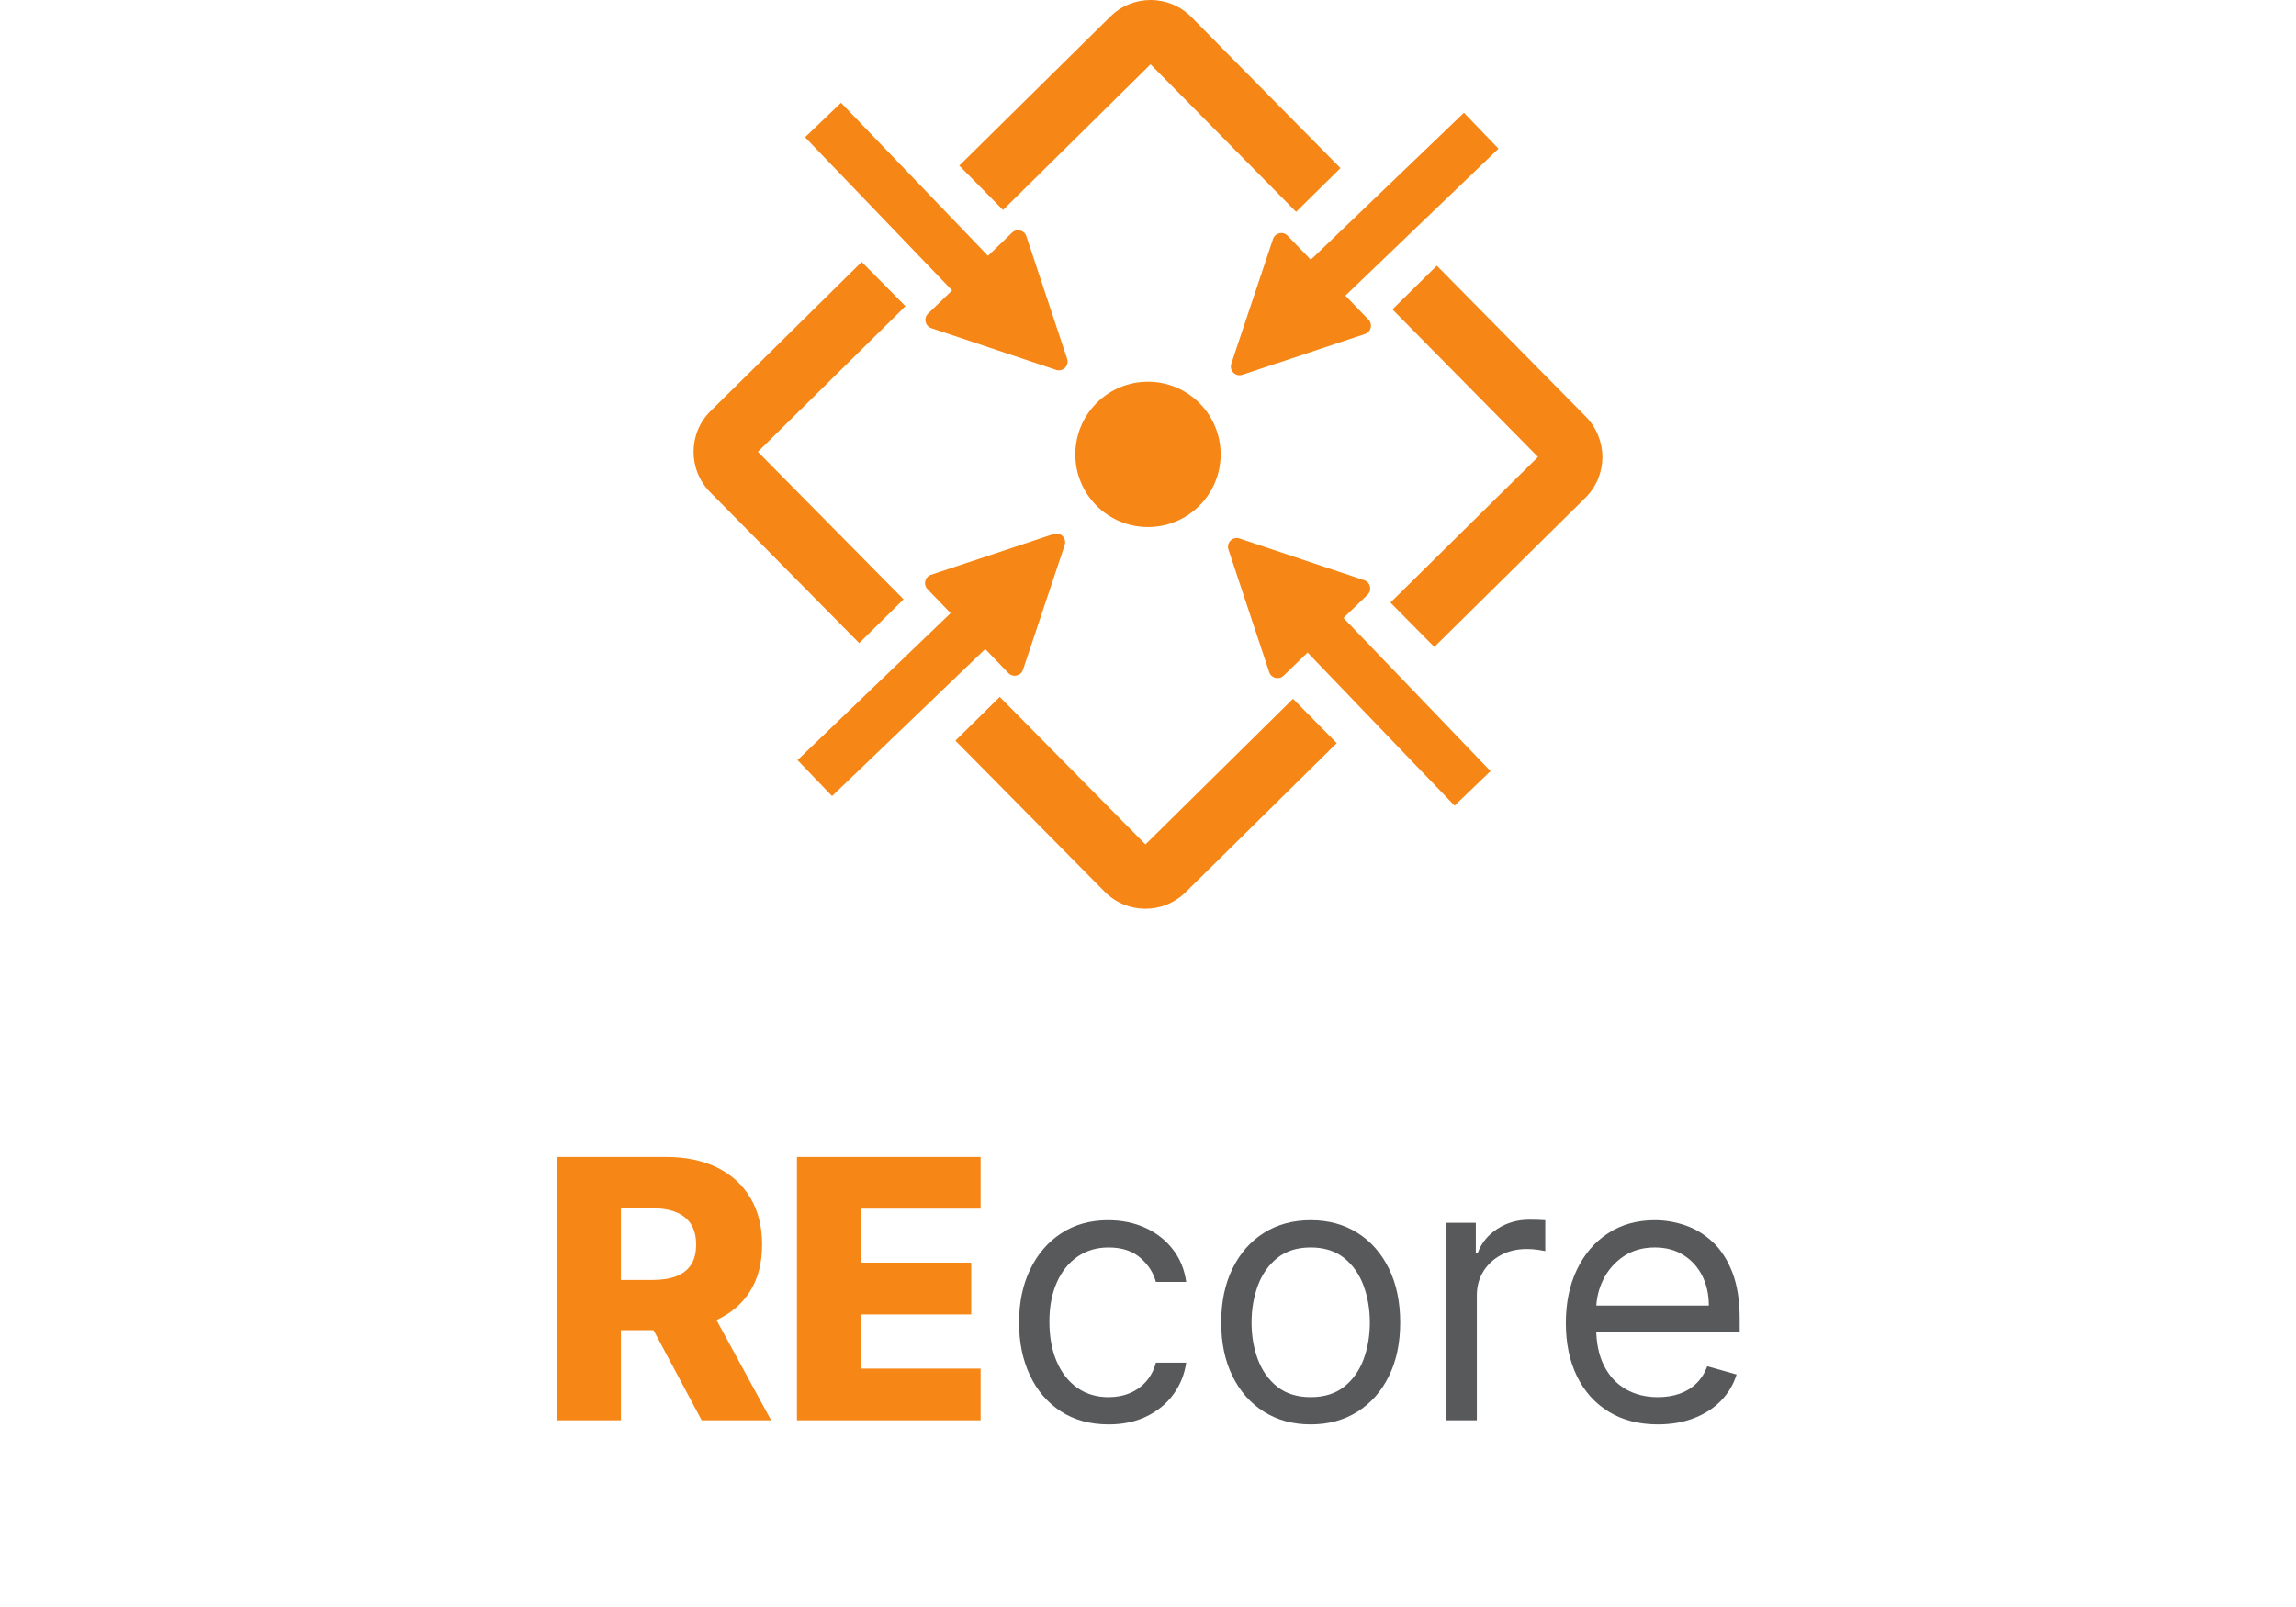
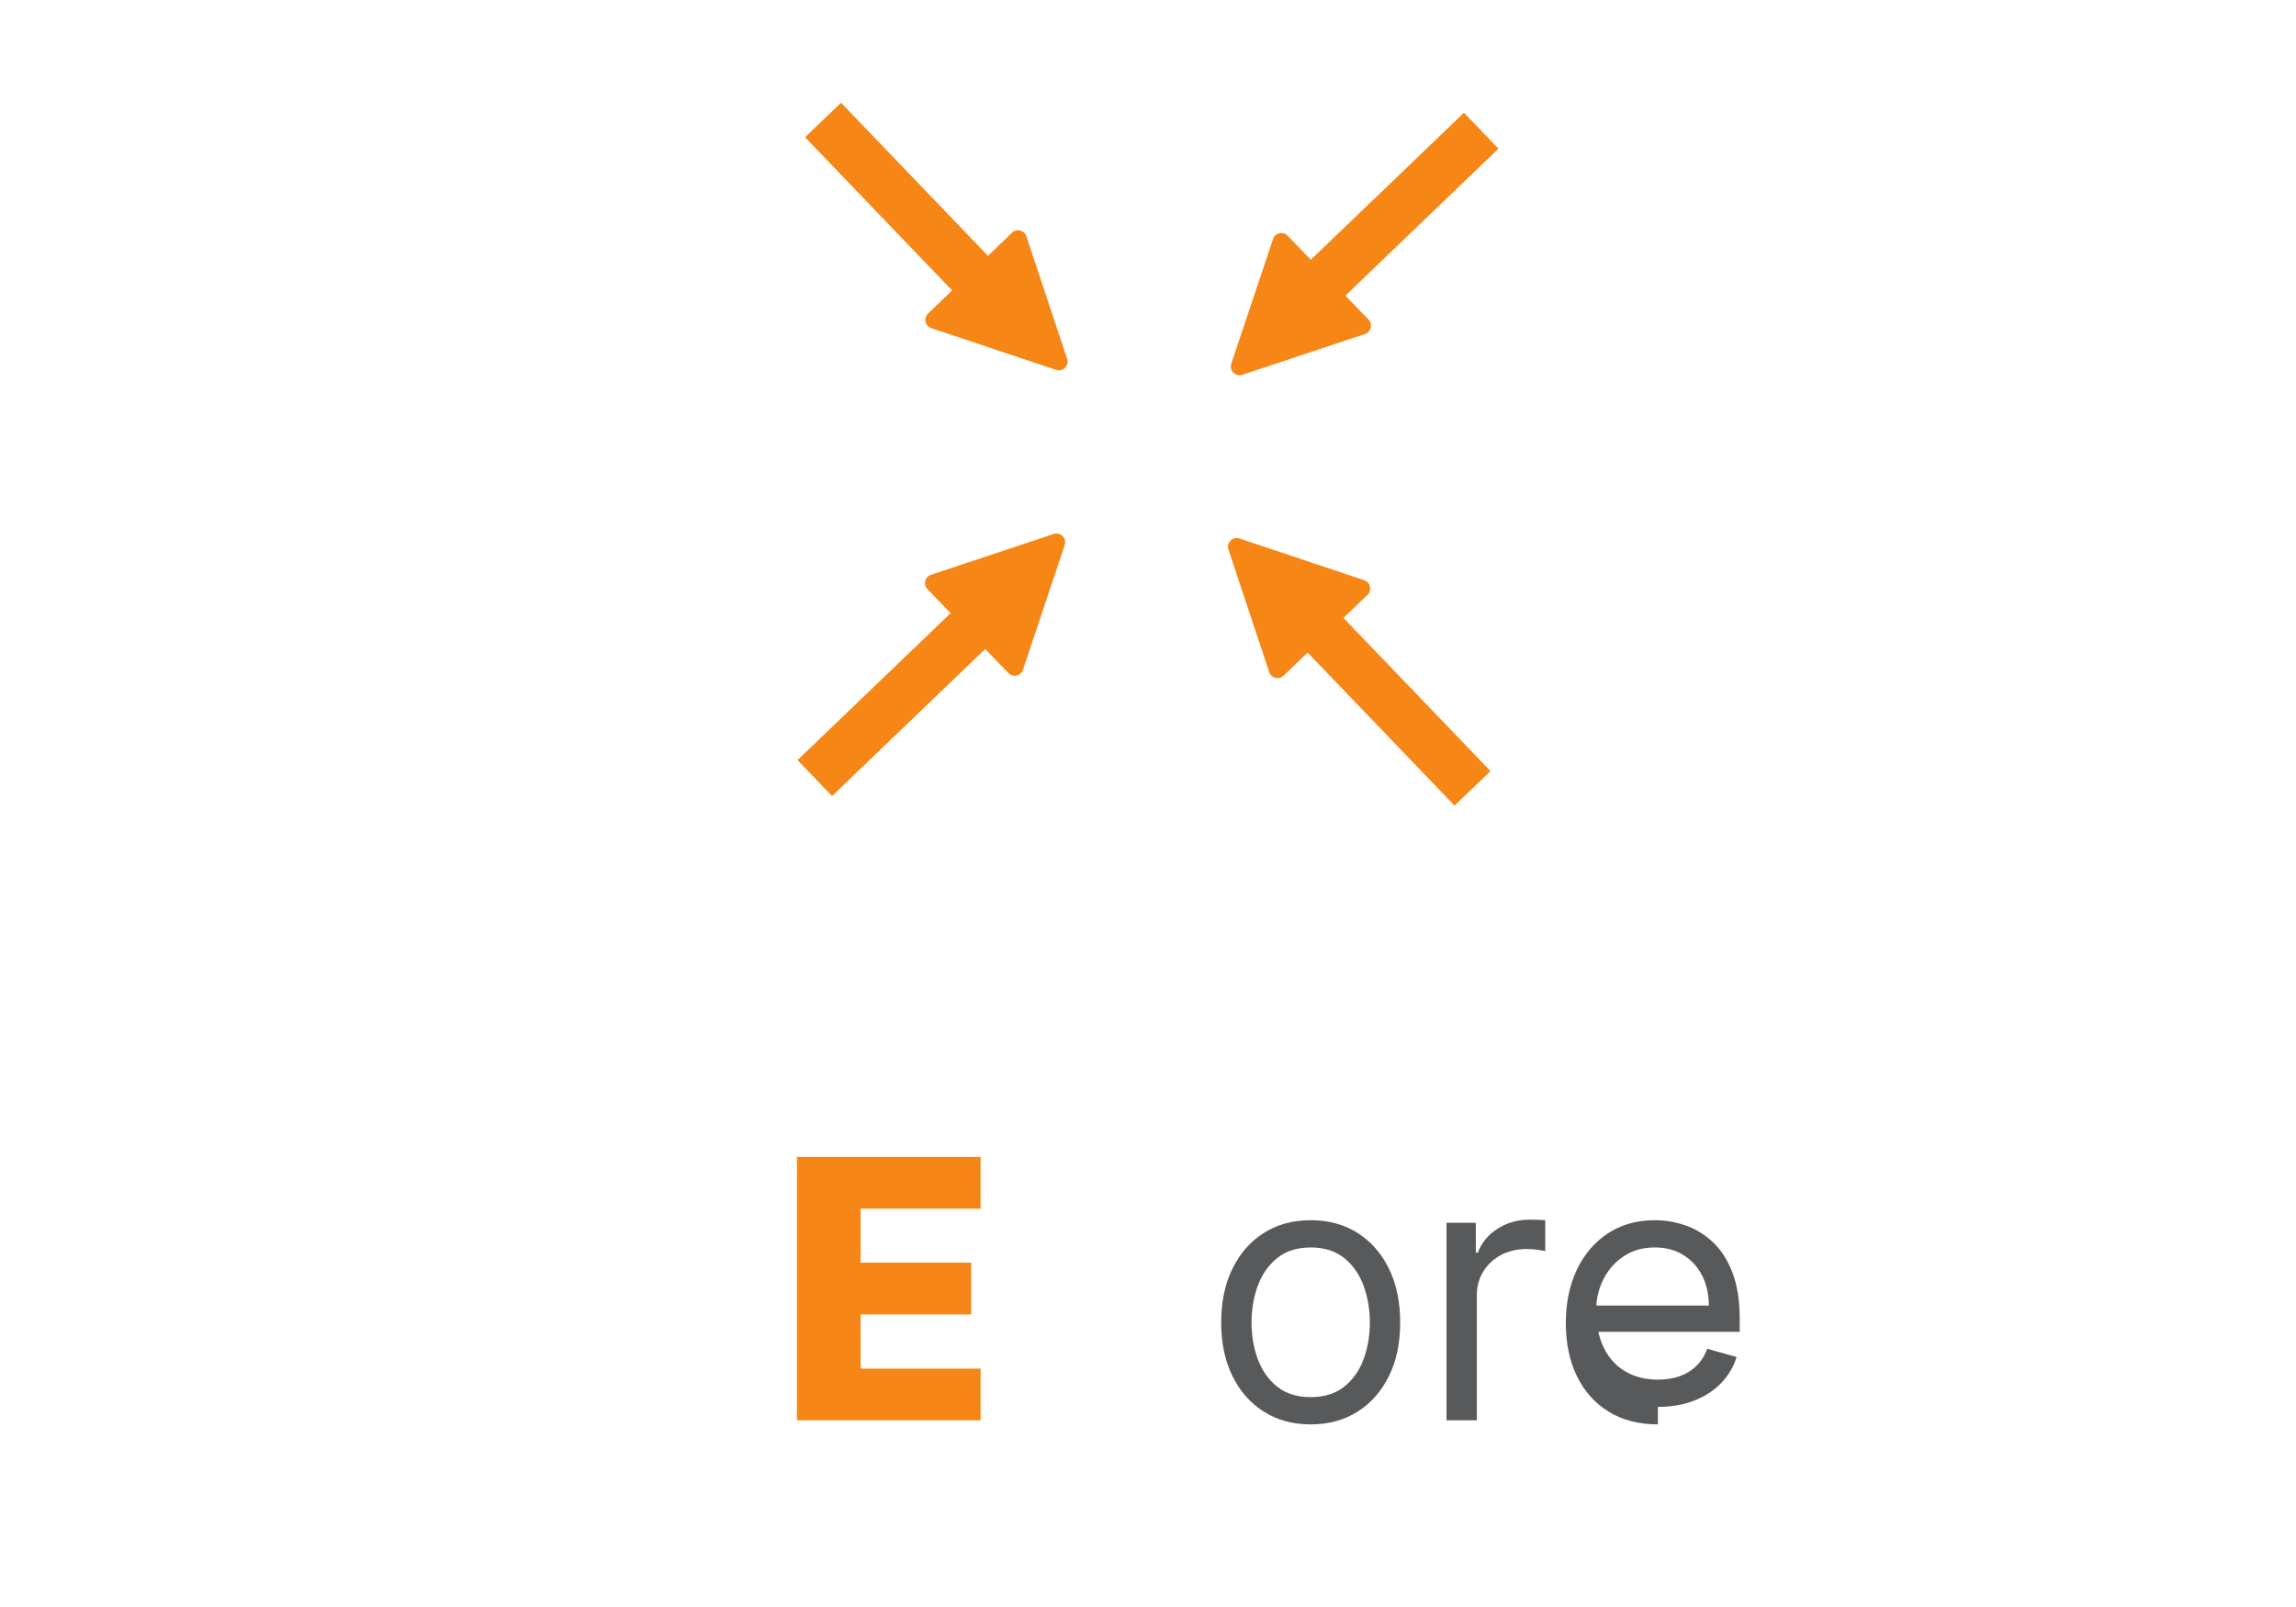
<svg xmlns="http://www.w3.org/2000/svg" width="506.609pt" height="354.611pt" viewBox="0 0 506.609 354.611" version="1.1" id="svg12" xml:space="preserve">
  <defs id="defs12" />
  <g id="g1" transform="translate(-7.9705478e-4)">
-     <path fill-rule="nonzero" fill="#f68615" fill-opacity="1" d="m 262.891,3.767 c -4.895,-4.977 -12.926,-5.031 -17.902,-0.109 l -33.324,32.887 9.648,9.789 32.559,-32.145 32.113,32.559 9.789,-9.652 z M 190.133,57.798 156.809,90.685 c -4.977,4.895 -5.035,12.922 -0.137,17.902 l 32.91,33.324 9.789,-9.652 -32.145,-32.555 32.559,-32.145 z m 95.168,96.406 -32.559,32.141 -32.145,-32.555 -9.789,9.652 32.914,33.324 c 4.895,4.977 12.926,5.031 17.875,0.137 l 33.352,-32.914 z m 64.617,-62.254 -32.887,-33.324 -9.789,9.648 32.113,32.559 -32.555,32.141 9.68,9.789 33.324,-32.914 c 2.477,-2.445 3.742,-5.691 3.77,-8.906 0,-3.246 -1.211,-6.488 -3.656,-8.992" id="path1" />
-     <path fill-rule="nonzero" fill="#f68615" fill-opacity="1" d="m 253.406,84.24 c 8.855,0.055 15.984,7.281 15.926,16.137 -0.059,8.852 -7.281,15.98 -16.137,15.926 -8.855,-0.059 -15.984,-7.285 -15.926,-16.137 0.059,-8.855 7.281,-15.984 16.137,-15.926" id="path2" />
    <path fill-rule="nonzero" fill="#f68615" fill-opacity="1" d="M 223.301,51.345 218,56.454 l -32.43,-33.781 -7.934,7.613 32.445,33.801 -5.309,5.113 c -1.039,1.008 -0.645,2.758 0.73,3.219 l 27.523,9.203 c 1.504,0.504 2.941,-0.93 2.441,-2.438 l -9.004,-27.062 c -0.445,-1.344 -2.145,-1.762 -3.164,-0.777" id="path3" />
    <path fill-rule="nonzero" fill="#f68615" fill-opacity="1" d="m 204.645,130.005 5.109,5.301 -33.781,32.43 7.617,7.934 33.797,-32.445 5.117,5.305 c 1.004,1.043 2.758,0.648 3.215,-0.727 l 9.207,-27.523 c 0.504,-1.508 -0.93,-2.941 -2.438,-2.441 l -27.062,9 c -1.348,0.449 -1.766,2.148 -0.781,3.168" id="path4" />
    <path fill-rule="nonzero" fill="#f68615" fill-opacity="1" d="m 301.965,70.54 -5.109,-5.301 33.781,-32.43 -7.617,-7.93 -33.797,32.441 -5.117,-5.305 c -1.004,-1.043 -2.754,-0.648 -3.215,0.727 l -9.207,27.523 c -0.504,1.508 0.93,2.941 2.438,2.441 l 27.062,-9 c 1.348,-0.449 1.766,-2.148 0.781,-3.168" id="path5" />
    <path fill-rule="nonzero" fill="#f68615" fill-opacity="1" d="m 283.219,149.111 5.301,-5.113 32.426,33.785 7.934,-7.617 -32.445,-33.801 5.309,-5.113 c 1.043,-1.004 0.645,-2.758 -0.727,-3.215 l -27.523,-9.207 c -1.508,-0.504 -2.941,0.93 -2.441,2.438 l 9,27.062 c 0.449,1.344 2.145,1.762 3.168,0.781" id="path6" />
  </g>
  <g id="g2" transform="matrix(0.515,0,0,0.515,122.956,131.704)">
-     <path fill-rule="nonzero" fill="#f68615" fill-opacity="1" d="m 57.355,286.154 c -1.434,2.223 -3.535,3.875 -6.309,4.957 -2.773,1.086 -6.219,1.625 -10.332,1.625 h -13.441 v -30.742 h 13.441 c 4.078,0 7.512,0.578 10.305,1.734 2.793,1.156 4.902,2.883 6.336,5.18 1.434,2.297 2.148,5.188 2.148,8.676 0,3.492 -0.715,6.348 -2.148,8.57 m 25.289,11.348 c 3.418,-5.453 5.125,-12.094 5.125,-19.918 0,-7.711 -1.672,-14.387 -5.016,-20.027 -3.34,-5.637 -8.09,-9.973 -14.242,-13.004 -6.152,-3.027 -13.453,-4.543 -21.898,-4.543 H -5.3895658e-6 V 352.845 H 27.273 v -38.621 h 13.969 l 20.633,38.621 h 29.75 l -23.402,-42.953 c 6.219,-2.844 11.027,-6.973 14.422,-12.391" id="path7" />
    <path fill-rule="nonzero" fill="#f68615" fill-opacity="1" d="m 181.379,262.157 v -22.148 h -78.68 v 112.84 h 78.68 v -22.148 h -51.406 v -23.199 h 47.383 v -22.203 h -47.383 v -23.141 z m 0,0" id="path8" />
-     <path fill-rule="nonzero" fill="#58595b" fill-opacity="1" d="m 236.199,354.611 c -7.934,0 -14.766,-1.871 -20.496,-5.621 -5.73,-3.746 -10.137,-8.906 -13.223,-15.48 -3.086,-6.574 -4.629,-14.086 -4.629,-22.535 0,-8.594 1.59,-16.191 4.766,-22.781 3.176,-6.594 7.621,-11.758 13.332,-15.484 5.711,-3.73 12.391,-5.594 20.031,-5.594 5.949,0 11.309,1.105 16.086,3.309 4.773,2.203 8.688,5.289 11.734,9.254 3.051,3.969 4.941,8.598 5.676,13.887 h -13 c -0.996,-3.855 -3.188,-7.281 -6.586,-10.277 -3.398,-2.992 -7.961,-4.492 -13.691,-4.492 -5.07,0 -9.504,1.316 -13.305,3.941 -3.805,2.629 -6.758,6.32 -8.871,11.074 -2.113,4.758 -3.168,10.332 -3.168,16.723 0,6.539 1.039,12.23 3.113,17.082 2.074,4.848 5.012,8.609 8.812,11.293 3.805,2.68 8.273,4.023 13.418,4.023 3.379,0 6.445,-0.586 9.203,-1.766 2.754,-1.172 5.086,-2.863 6.996,-5.066 1.91,-2.207 3.266,-4.848 4.078,-7.934 h 13 c -0.734,4.992 -2.543,9.484 -5.426,13.469 -2.883,3.988 -6.688,7.145 -11.406,9.477 -4.719,2.332 -10.203,3.5 -16.445,3.5" id="path9" />
    <path fill-rule="nonzero" fill="#58595b" fill-opacity="1" d="m 322.809,342.931 c 5.805,0 10.578,-1.488 14.328,-4.465 3.746,-2.973 6.516,-6.887 8.32,-11.734 1.797,-4.848 2.695,-10.102 2.695,-15.758 0,-5.656 -0.898,-10.93 -2.695,-15.812 -1.805,-4.887 -4.574,-8.836 -8.32,-11.848 -3.75,-3.008 -8.523,-4.52 -14.328,-4.52 -5.801,0 -10.578,1.512 -14.324,4.52 -3.746,3.012 -6.52,6.961 -8.32,11.848 -1.801,4.883 -2.699,10.156 -2.699,15.812 0,5.656 0.898,10.91 2.699,15.758 1.801,4.848 4.574,8.762 8.32,11.734 3.746,2.977 8.523,4.465 14.324,4.465 m 0,11.68 c -7.641,0 -14.332,-1.82 -20.082,-5.457 -5.75,-3.633 -10.23,-8.723 -13.445,-15.262 -3.215,-6.535 -4.82,-14.176 -4.82,-22.918 0,-8.816 1.605,-16.512 4.82,-23.086 3.215,-6.574 7.695,-11.68 13.445,-15.316 5.75,-3.637 12.441,-5.457 20.082,-5.457 7.641,0 14.336,1.82 20.082,5.457 5.75,3.637 10.23,8.742 13.445,15.316 3.215,6.574 4.82,14.27 4.82,23.086 0,8.742 -1.605,16.383 -4.82,22.918 -3.215,6.539 -7.695,11.629 -13.445,15.262 -5.746,3.637 -12.441,5.457 -20.082,5.457" id="path10" />
    <path fill-rule="nonzero" fill="#58595b" fill-opacity="1" d="m 380.992,352.849 v -84.629 h 12.559 v 12.781 h 0.883 c 1.547,-4.188 4.336,-7.586 8.375,-10.195 4.043,-2.605 8.598,-3.91 13.664,-3.91 0.957,0 2.148,0.019 3.582,0.055 1.434,0.039 2.516,0.094 3.25,0.164 v 13.227 c -0.441,-0.109 -1.441,-0.285 -3,-0.523 -1.562,-0.238 -3.207,-0.359 -4.934,-0.359 -4.113,0 -7.777,0.855 -10.992,2.562 -3.215,1.707 -5.75,4.059 -7.602,7.051 -1.855,2.996 -2.785,6.402 -2.785,10.219 v 53.559 z m 0,0" id="path11" />
-     <path fill-rule="nonzero" fill="#58595b" fill-opacity="1" d="m 471.57,354.611 c -8.156,0 -15.18,-1.809 -21.074,-5.43 -5.895,-3.617 -10.434,-8.684 -13.609,-15.203 -3.18,-6.52 -4.766,-14.113 -4.766,-22.785 0,-8.668 1.586,-16.316 4.766,-22.945 3.176,-6.633 7.621,-11.812 13.332,-15.539 5.711,-3.73 12.387,-5.594 20.027,-5.594 4.41,0 8.762,0.738 13.059,2.207 4.297,1.469 8.211,3.848 11.738,7.133 3.523,3.289 6.332,7.633 8.426,13.031 2.094,5.398 3.141,12.051 3.141,19.945 v 5.512 H 441.375 v -11.242 h 52.012 c 0,-4.773 -0.945,-9.035 -2.836,-12.781 -1.895,-3.75 -4.574,-6.703 -8.043,-8.871 -3.473,-2.168 -7.559,-3.254 -12.262,-3.254 -5.176,0 -9.652,1.281 -13.414,3.832 -3.766,2.551 -6.66,5.867 -8.68,9.945 -2.02,4.078 -3.031,8.449 -3.031,13.113 v 7.492 c 0,6.391 1.113,11.801 3.336,16.227 2.219,4.426 5.316,7.785 9.285,10.082 3.965,2.297 8.574,3.445 13.828,3.445 3.414,0 6.508,-0.488 9.281,-1.461 2.773,-0.973 5.172,-2.441 7.191,-4.41 2.02,-1.961 3.582,-4.414 4.684,-7.355 l 12.562,3.527 c -1.324,4.262 -3.547,8 -6.668,11.215 -3.121,3.215 -6.977,5.711 -11.57,7.492 -4.59,1.781 -9.75,2.672 -15.48,2.672" id="path12" />
+     <path fill-rule="nonzero" fill="#58595b" fill-opacity="1" d="m 471.57,354.611 c -8.156,0 -15.18,-1.809 -21.074,-5.43 -5.895,-3.617 -10.434,-8.684 -13.609,-15.203 -3.18,-6.52 -4.766,-14.113 -4.766,-22.785 0,-8.668 1.586,-16.316 4.766,-22.945 3.176,-6.633 7.621,-11.812 13.332,-15.539 5.711,-3.73 12.387,-5.594 20.027,-5.594 4.41,0 8.762,0.738 13.059,2.207 4.297,1.469 8.211,3.848 11.738,7.133 3.523,3.289 6.332,7.633 8.426,13.031 2.094,5.398 3.141,12.051 3.141,19.945 v 5.512 H 441.375 v -11.242 h 52.012 c 0,-4.773 -0.945,-9.035 -2.836,-12.781 -1.895,-3.75 -4.574,-6.703 -8.043,-8.871 -3.473,-2.168 -7.559,-3.254 -12.262,-3.254 -5.176,0 -9.652,1.281 -13.414,3.832 -3.766,2.551 -6.66,5.867 -8.68,9.945 -2.02,4.078 -3.031,8.449 -3.031,13.113 c 0,6.391 1.113,11.801 3.336,16.227 2.219,4.426 5.316,7.785 9.285,10.082 3.965,2.297 8.574,3.445 13.828,3.445 3.414,0 6.508,-0.488 9.281,-1.461 2.773,-0.973 5.172,-2.441 7.191,-4.41 2.02,-1.961 3.582,-4.414 4.684,-7.355 l 12.562,3.527 c -1.324,4.262 -3.547,8 -6.668,11.215 -3.121,3.215 -6.977,5.711 -11.57,7.492 -4.59,1.781 -9.75,2.672 -15.48,2.672" id="path12" />
  </g>
</svg>